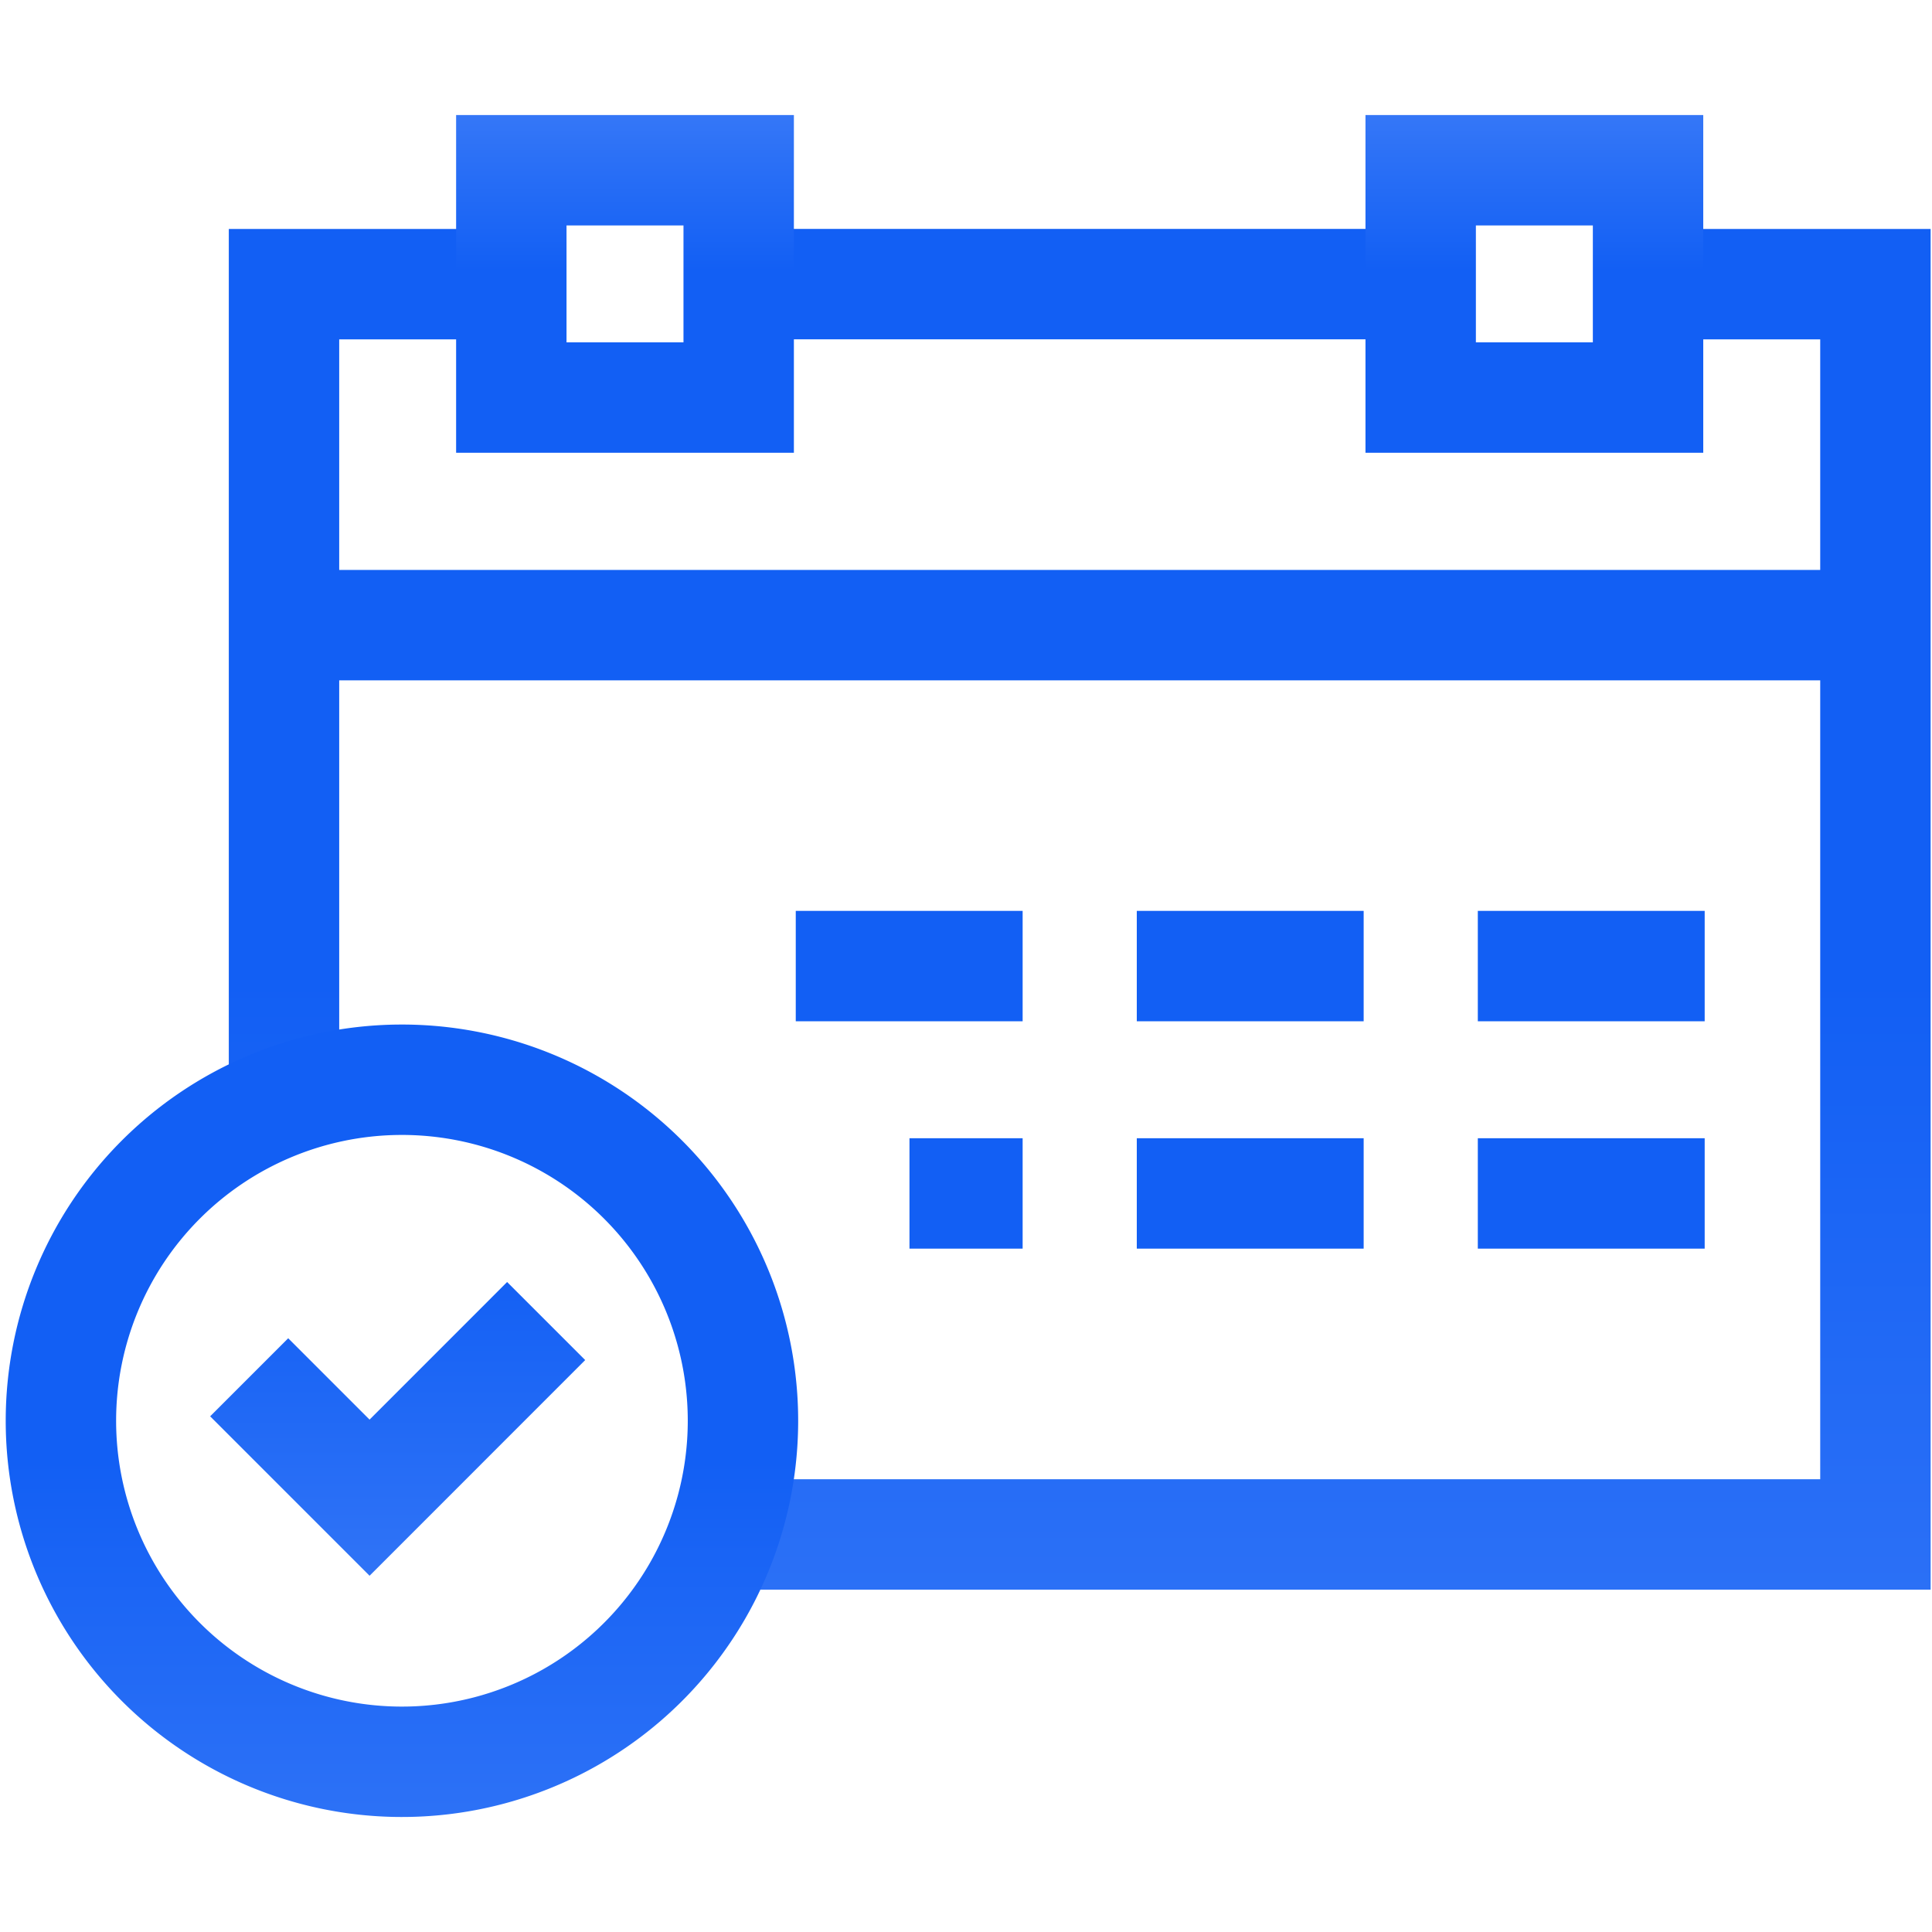
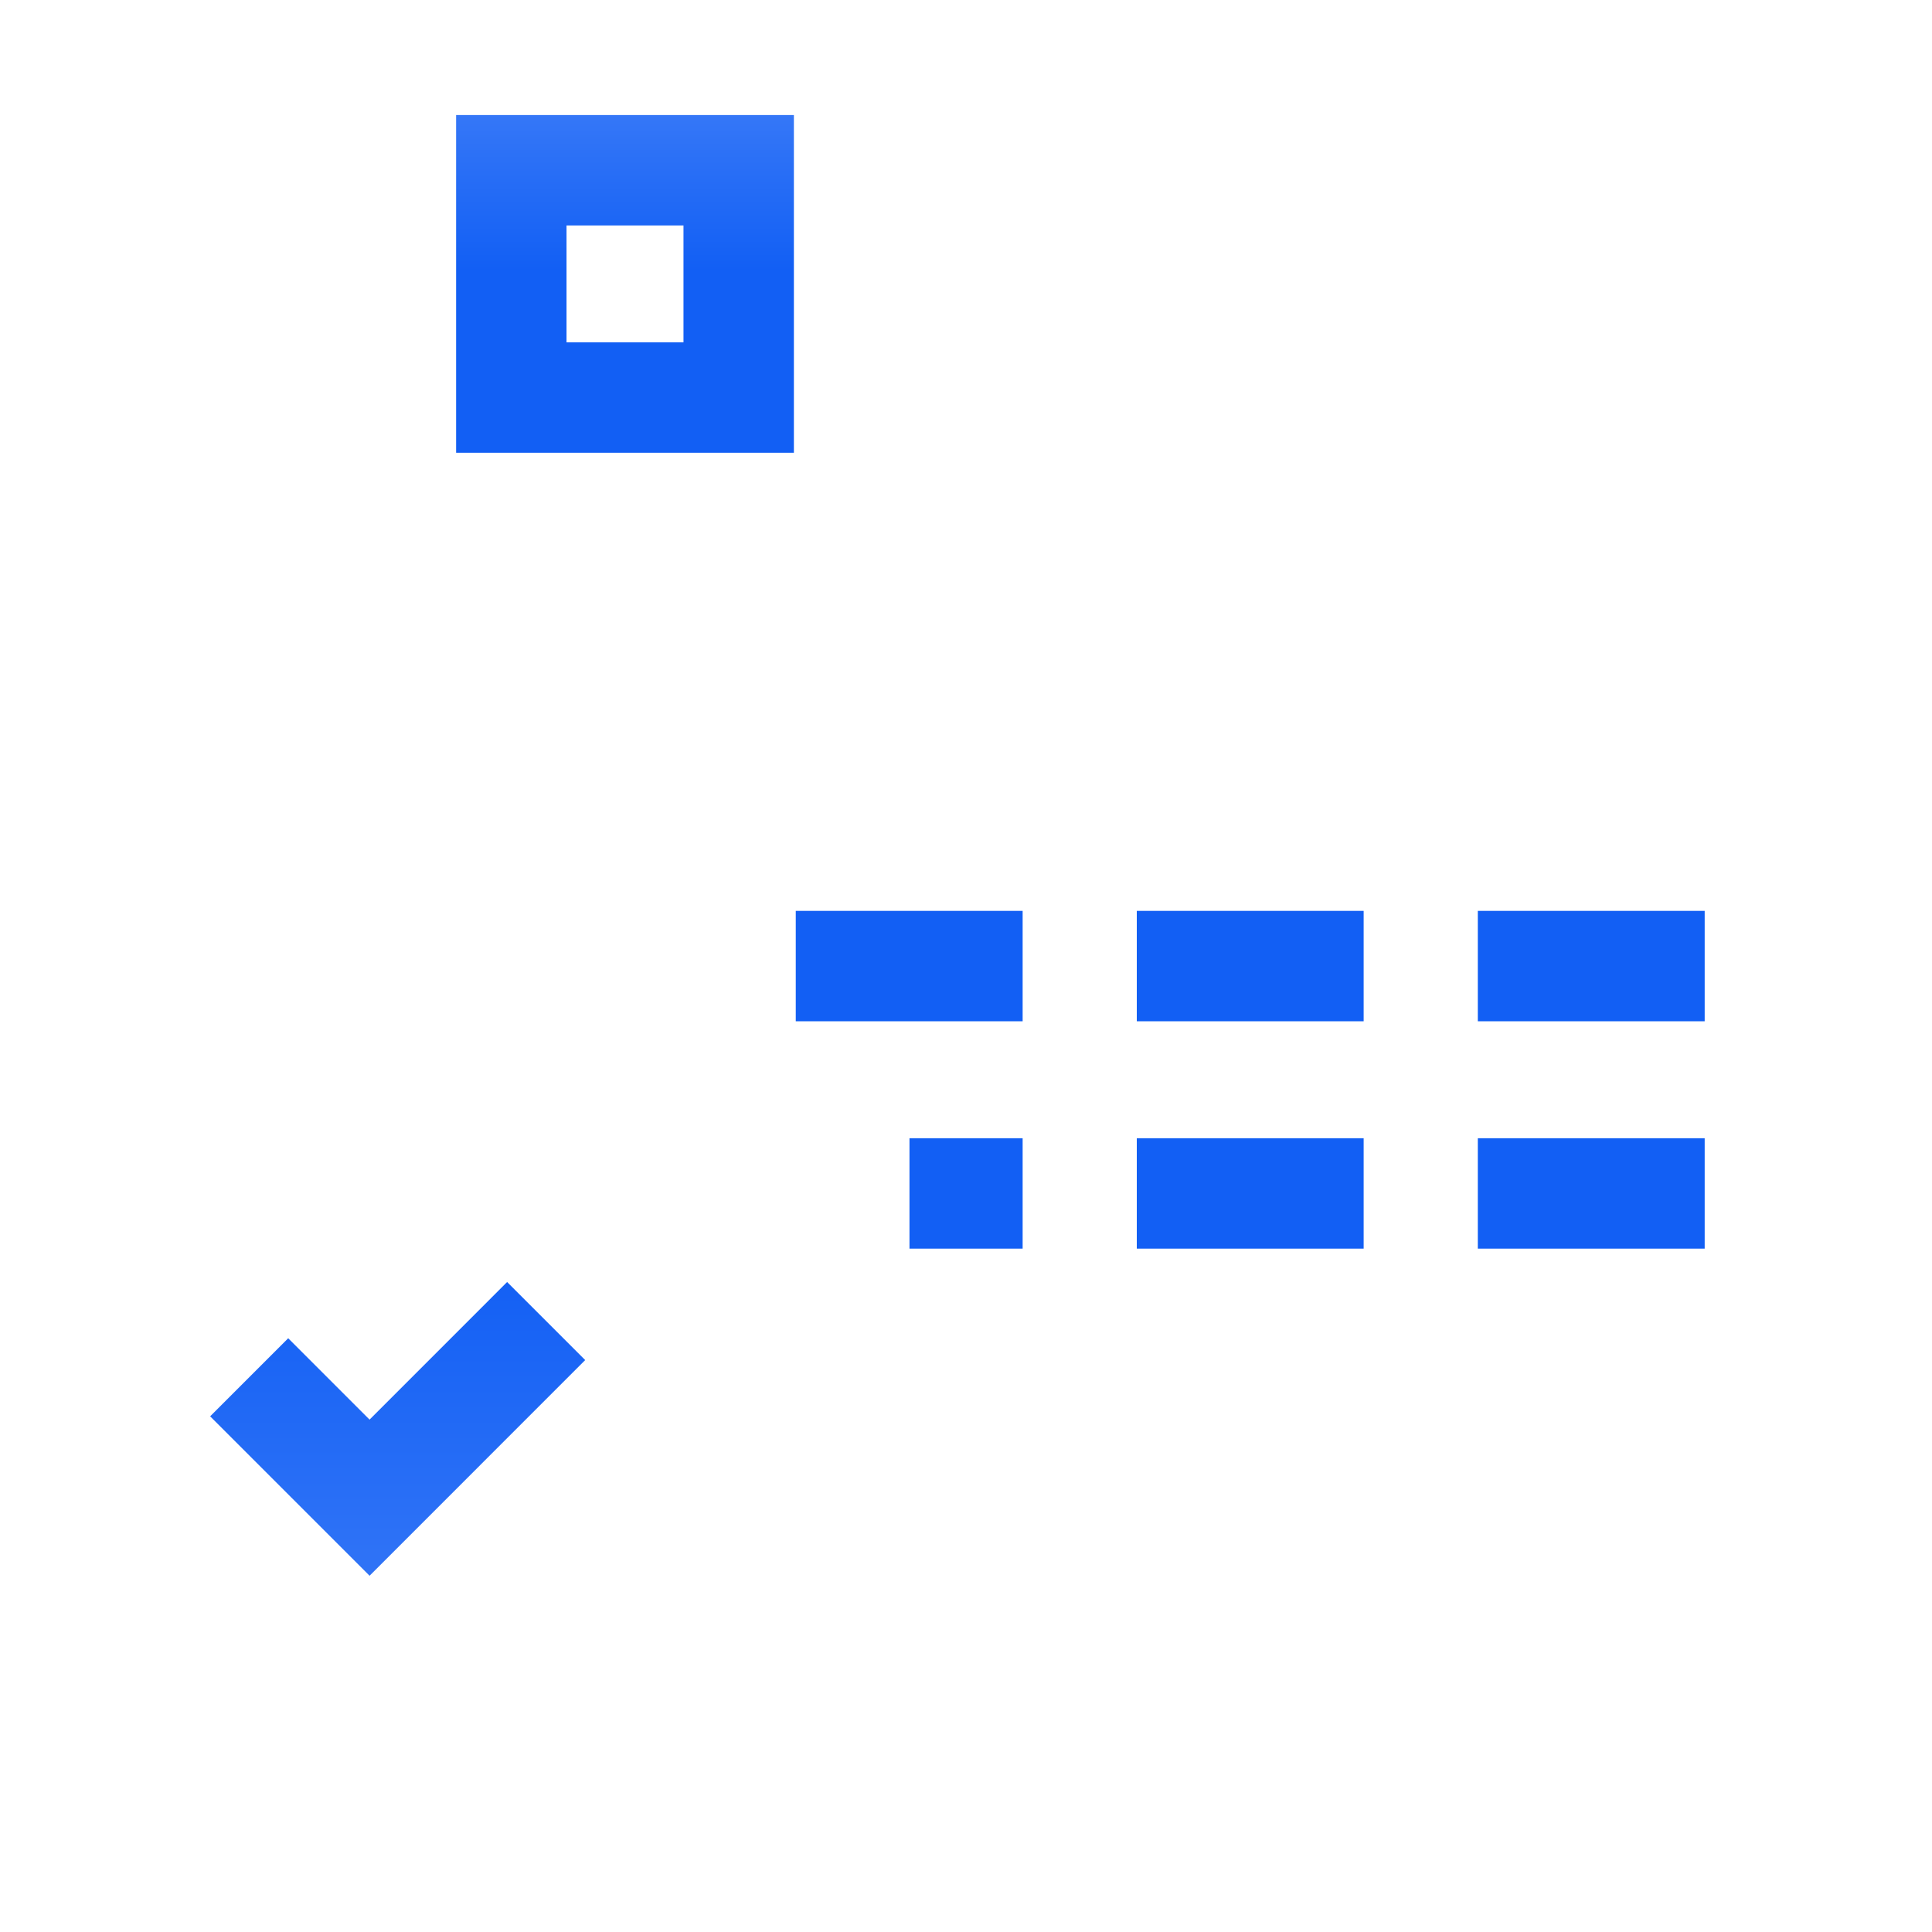
<svg xmlns="http://www.w3.org/2000/svg" width="35" height="35" fill="none">
-   <path d="M13.03 27.798h20.945V5.148h-4.119m-20.593 0H5.145v14.764m8.237-14.765h12.356M5.145 11.325h28.83" stroke="url(#a)" stroke-width="2" stroke-miterlimit="10" />
-   <path d="M29.855 7.202h-4.118V3.084h4.119v4.118z" stroke="url(#b)" stroke-width="2" stroke-miterlimit="10" />
  <path d="M13.38 7.202H9.263V3.084h4.119v4.118z" stroke="url(#c)" stroke-width="2" stroke-miterlimit="10" />
-   <path d="M7.203 31.916a6.178 6.178 0 1 0 0-12.355 6.178 6.178 0 0 0 0 12.355z" stroke="url(#d)" stroke-width="2" stroke-miterlimit="10" />
  <path d="M16.476 21.62h2.05m8.246-4.119h4.11m-10.288 0h4.11m-10.288 0h4.11m8.246 4.119h4.11m-10.288 0h4.11m-14.81 2.312-3.199 3.2-2.181-2.181" stroke="url(#e)" stroke-width="2" stroke-miterlimit="10" />
  <defs>
    <linearGradient id="a" x1="-22.986" y1="5.147" x2="-22.986" y2="55.581" gradientUnits="userSpaceOnUse">
      <stop offset=".25" stop-color="#125FF4" />
      <stop offset="1" stop-color="#6799FB" />
    </linearGradient>
    <linearGradient id="b" x1="33.874" y1="7.202" x2="33.874" y2="-1.968" gradientUnits="userSpaceOnUse">
      <stop offset=".25" stop-color="#125FF4" />
      <stop offset="1" stop-color="#6799FB" />
    </linearGradient>
    <linearGradient id="c" x1="17.4" y1="7.202" x2="17.4" y2="-1.968" gradientUnits="userSpaceOnUse">
      <stop offset=".25" stop-color="#125FF4" />
      <stop offset="1" stop-color="#6799FB" />
    </linearGradient>
    <linearGradient id="d" x1="-11.031" y1="19.56" x2="-11.031" y2="47.072" gradientUnits="userSpaceOnUse">
      <stop offset=".25" stop-color="#125FF4" />
      <stop offset="1" stop-color="#6799FB" />
    </linearGradient>
    <linearGradient id="e" x1="-21.215" y1="17.501" x2="-21.215" y2="38.946" gradientUnits="userSpaceOnUse">
      <stop offset=".25" stop-color="#125FF4" />
      <stop offset="1" stop-color="#6799FB" />
    </linearGradient>
  </defs>
</svg>